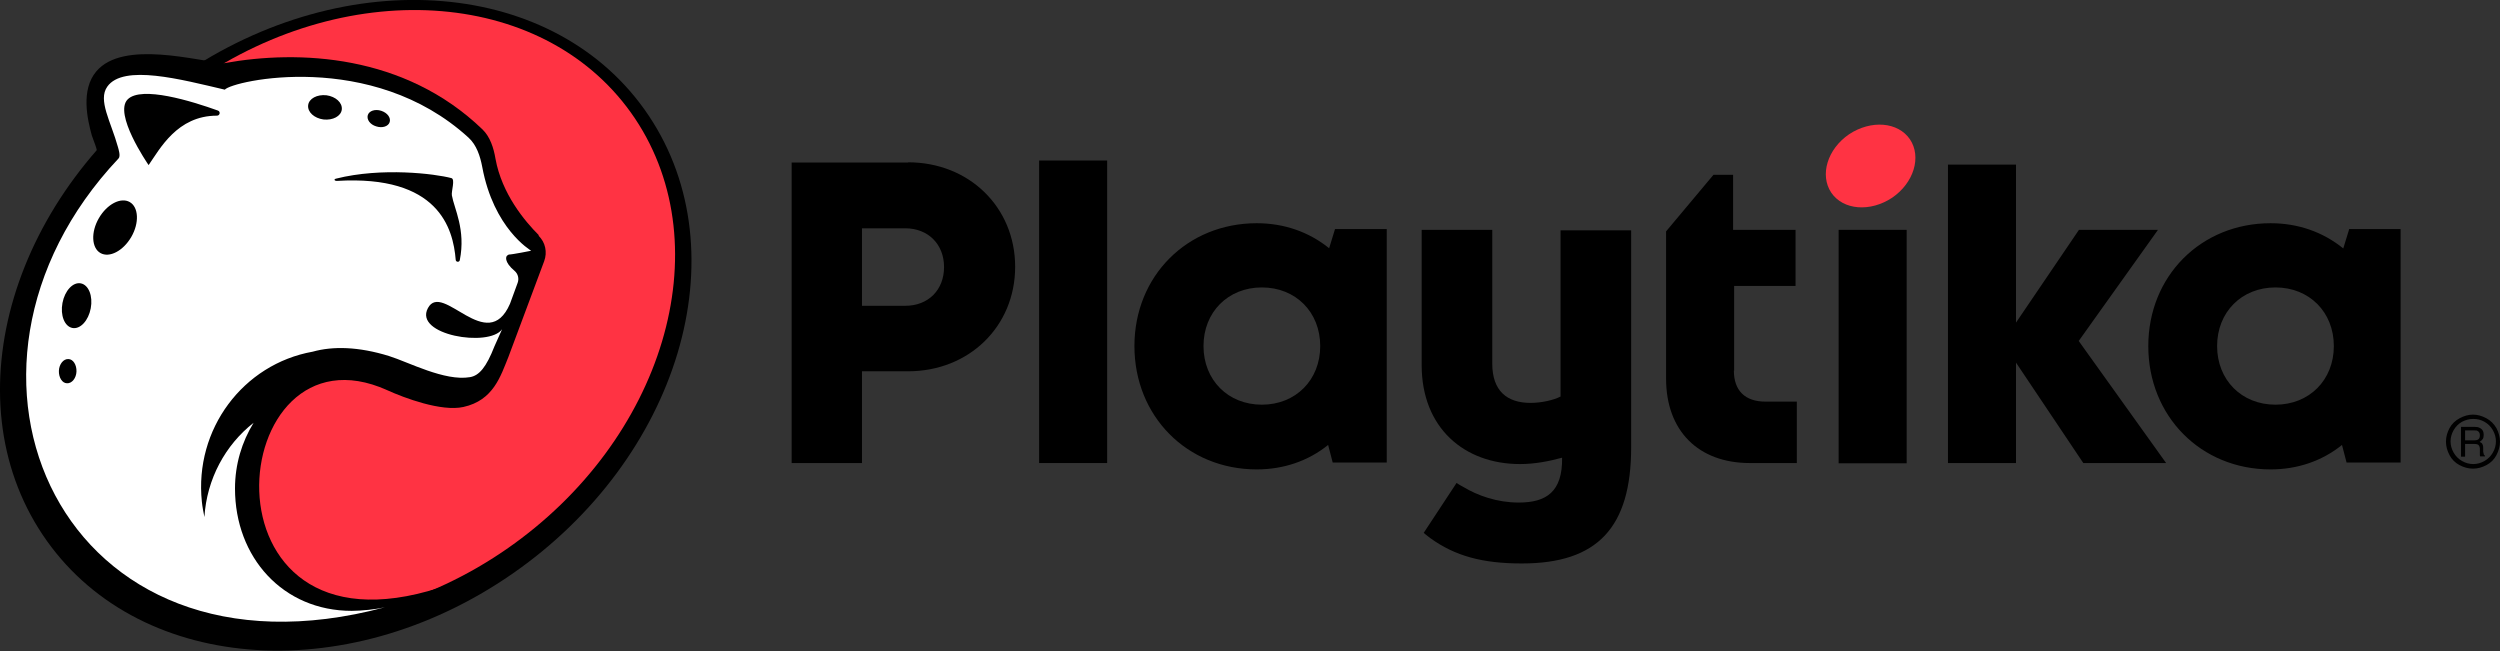
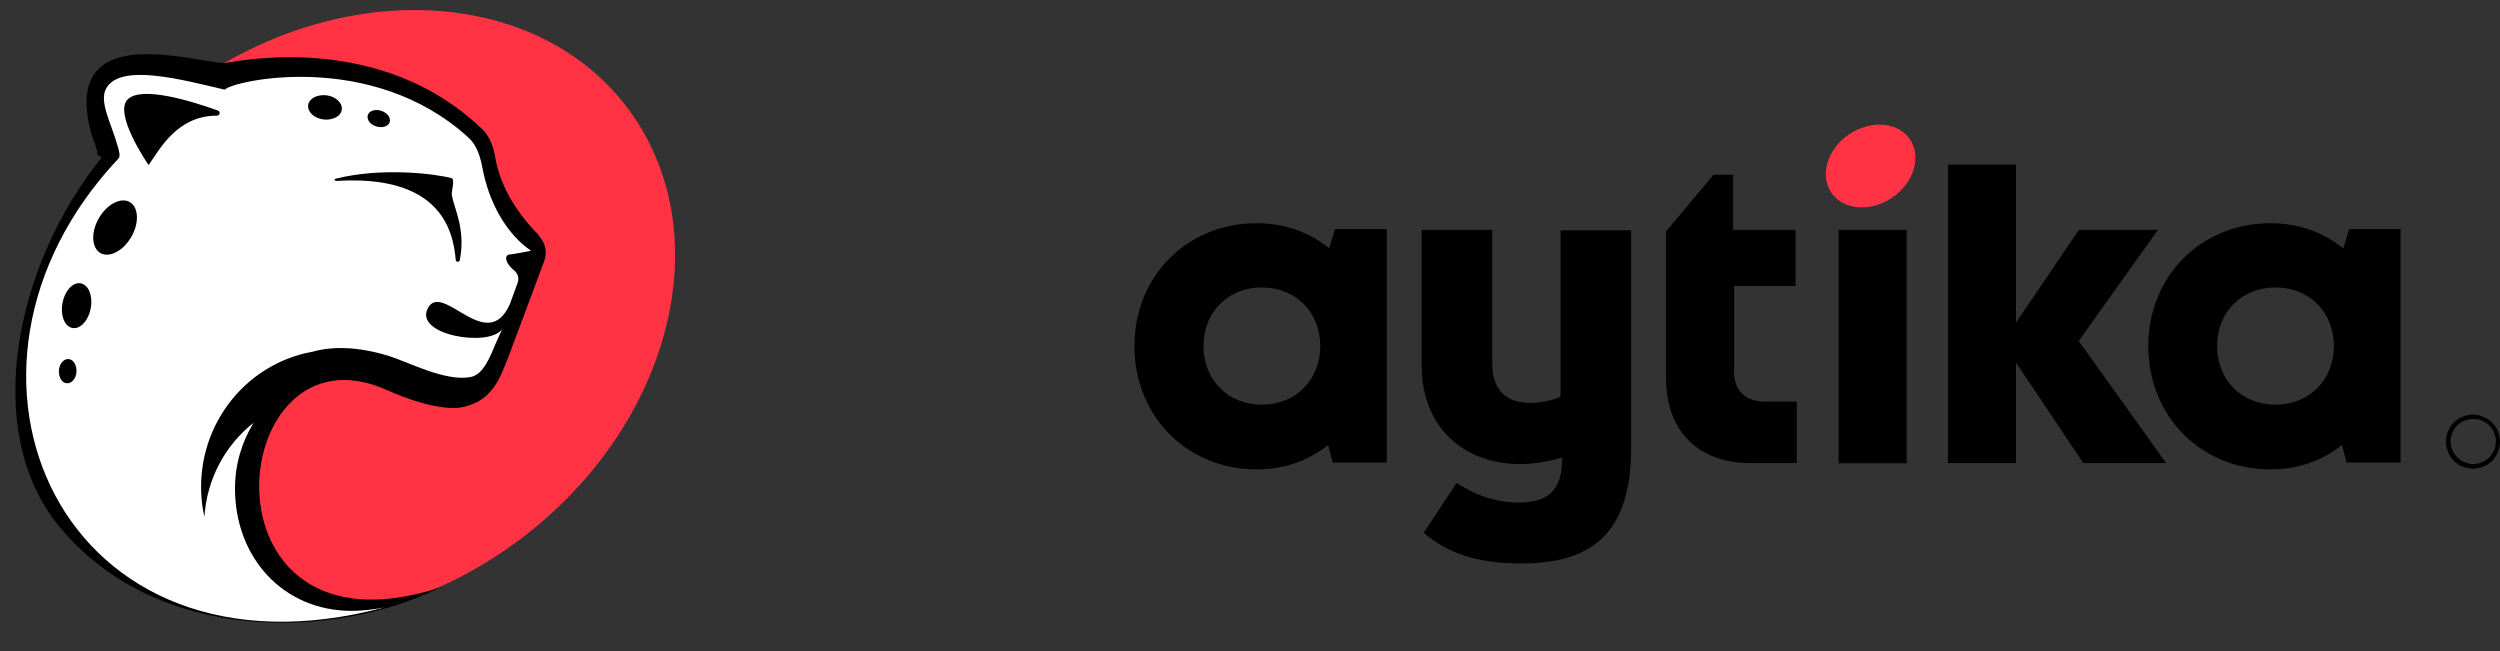
<svg xmlns="http://www.w3.org/2000/svg" width="192" height="50" viewBox="0 0 192 50" fill="none">
  <rect x="0" y="0" width="192" height="50" fill="#333333" stroke="none" />
-   <path d="M39.306 44.096C26.446 52.982 10.317 51.632 3.27 41.062C-3.776 30.512 0.941 14.755 13.801 5.868C26.661 -3.018 42.79 -1.668 49.836 8.902C56.883 19.452 52.166 35.209 39.306 44.096Z" fill="black" />
  <path d="M38.894 42.177C26.817 50.516 11.687 49.244 5.071 39.339C-1.545 29.416 2.898 14.618 14.956 6.279C27.033 -2.059 42.163 -0.787 48.779 9.118C55.395 19.041 50.952 33.839 38.894 42.177Z" fill="#FF3343" />
  <path d="M41.381 18.063C40.304 16.986 38.542 14.892 38.053 12.191C37.916 11.369 37.642 10.507 37.055 9.94C31.065 4.166 22.942 3.813 17.227 4.851C15.191 4.713 9.475 3.03 7.401 5.477C6.187 6.906 6.716 9.176 7.048 10.39C7.107 10.605 7.596 11.721 7.44 11.858C7.42 11.877 7.831 12.073 7.812 12.093C1.078 20.431 -1.408 33.154 4.523 40.397C12.137 49.674 25.917 49.028 33.767 45.133C14.702 51.279 17.227 24.326 29.734 29.964C31.065 30.57 33.904 31.628 35.587 31.256C37.897 30.747 38.445 28.887 39.051 27.399L41.792 20.059C42.046 19.374 41.89 18.611 41.361 18.102" fill="black" />
  <path d="M39.07 19.55C39.344 19.55 40.793 19.257 40.793 19.257C40.715 19.198 37.916 17.554 37.035 12.817C36.878 11.995 36.604 11.134 35.978 10.566C28.54 3.774 17.852 6.201 17.265 6.886C13.918 6.103 9.475 4.909 8.242 6.651C7.498 7.689 8.516 9.333 9.064 11.31C9.103 11.466 9.279 11.995 9.103 12.171C-6.321 28.515 4.718 53.295 29.558 46.64C28.872 46.797 27.757 46.914 27.013 46.914C21.728 46.914 18.048 42.804 18.048 37.519C18.048 35.66 18.577 33.937 19.477 32.469C17.304 34.172 15.876 36.795 15.699 39.711C15.621 39.32 15.543 38.928 15.504 38.537C14.916 32.958 18.674 27.967 24.018 27.008C25.564 26.577 27.522 26.616 29.871 27.341C31.378 27.811 34.157 29.298 36.095 28.965C36.8 28.848 37.348 28.202 37.974 26.597L38.561 25.285C37.563 26.695 31.75 25.736 32.865 23.661C33.981 21.567 37.426 27.341 39.168 23.328L39.755 21.723C39.873 21.41 39.795 21.038 39.52 20.803C38.698 20.118 38.816 19.648 39.012 19.59M5.149 29.435C4.777 29.435 4.503 28.985 4.523 28.476C4.542 27.967 4.875 27.556 5.247 27.576C5.619 27.576 5.893 28.026 5.873 28.535C5.854 29.044 5.521 29.455 5.149 29.435ZM6.969 23.68C6.793 24.62 6.167 25.305 5.56 25.188C4.953 25.07 4.621 24.209 4.797 23.269C4.973 22.33 5.599 21.645 6.206 21.762C6.813 21.88 7.146 22.741 6.969 23.68ZM10.082 18.2C9.455 19.276 8.398 19.824 7.713 19.433C7.028 19.041 6.969 17.828 7.596 16.751C8.222 15.675 9.279 15.127 9.964 15.518C10.649 15.91 10.708 17.123 10.082 18.2ZM16.658 8.883C13.605 8.883 12.274 11.447 11.413 12.68C11.295 12.504 8.711 8.726 9.808 7.63C10.865 6.573 14.721 7.767 16.737 8.491C16.952 8.57 16.893 8.883 16.658 8.883ZM28.246 8.844C28.344 8.511 28.814 8.354 29.284 8.511C29.753 8.667 30.027 9.039 29.929 9.372C29.831 9.705 29.362 9.861 28.892 9.705C28.422 9.568 28.148 9.176 28.246 8.844ZM24.84 9.176C24.136 9.078 23.607 8.609 23.666 8.08C23.725 7.571 24.351 7.238 25.075 7.317C25.78 7.415 26.308 7.884 26.25 8.413C26.191 8.922 25.564 9.255 24.84 9.176ZM35.312 19.981C35.273 20.157 35.019 20.138 34.999 19.961C34.803 17.515 33.668 13.424 25.878 13.894C25.662 13.894 25.623 13.757 25.819 13.717C29.323 12.837 33.414 13.345 34.666 13.678C34.98 13.757 34.647 14.696 34.705 15.009C34.882 16.027 35.782 17.632 35.312 19.981Z" fill="white" />
  <path d="M119.851 17.652V30.453C119.323 30.727 118.403 30.942 117.542 30.942C115.741 30.942 114.606 30.022 114.606 27.928V17.652H109.184V28.045C109.184 32.86 112.453 35.64 116.739 35.64C117.874 35.64 118.971 35.425 119.969 35.151C120.008 37.773 118.755 38.596 116.641 38.596C114.978 38.596 113.49 38.067 112.355 37.382C112.12 37.265 111.865 37.088 111.865 37.088L109.34 40.925C109.34 40.925 109.517 41.081 109.83 41.316C111.748 42.706 113.862 43.274 116.876 43.274C122.69 43.274 125.273 40.514 125.273 34.348V17.691H119.851V17.652Z" fill="black" />
-   <path d="M69.743 12.484H60.798V35.562H66.2V28.515H69.743C74.421 28.515 77.964 25.07 77.964 20.49C77.964 15.91 74.421 12.465 69.743 12.465M66.2 17.534H69.528C71.27 17.534 72.503 18.748 72.503 20.509C72.503 22.271 71.29 23.485 69.528 23.485H66.2V17.534Z" fill="black" />
-   <path d="M85.03 12.328H79.804V35.562H85.03V12.328Z" fill="black" />
  <path d="M102.098 19.081C100.532 17.808 98.614 17.143 96.519 17.143C91.176 17.143 87.124 21.195 87.124 26.577C87.124 31.96 91.156 36.051 96.519 36.051C98.575 36.051 100.473 35.405 102 34.172L102.352 35.523H106.502V17.593H102.529L102.078 19.061L102.098 19.081ZM96.911 31.079C94.308 31.079 92.429 29.181 92.429 26.577C92.429 23.974 94.308 22.075 96.911 22.075C99.514 22.075 101.393 23.974 101.393 26.577C101.393 29.181 99.514 31.079 96.911 31.079Z" fill="black" />
  <path d="M133.181 28.476V21.958H137.898V17.652H133.102V13.424H131.595L127.955 17.769V29.083C127.955 33.076 130.421 35.562 134.394 35.562H137.996V30.844H135.588C134.022 30.844 133.161 30.003 133.161 28.456" fill="black" />
  <path d="M146.432 17.652H141.206V35.581H146.432V17.652Z" fill="black" />
  <path d="M165.732 17.652H159.664L154.829 24.776V12.641H149.603V35.561H154.829V27.849L159.997 35.561H166.358L159.645 26.186L165.732 17.652Z" fill="black" />
  <path d="M180.413 17.613L179.963 19.081C178.397 17.808 176.479 17.143 174.384 17.143C169.041 17.143 164.989 21.195 164.989 26.577C164.989 31.96 169.021 36.051 174.384 36.051C176.44 36.051 178.338 35.405 179.865 34.172L180.217 35.523H184.367V17.593H180.393L180.413 17.613ZM179.239 26.577C179.239 29.181 177.359 31.079 174.756 31.079C172.153 31.079 170.274 29.181 170.274 26.577C170.274 23.974 172.153 22.075 174.756 22.075C177.359 22.075 179.239 23.974 179.239 26.577Z" fill="black" />
  <path d="M146.687 10.703C145.767 9.352 143.692 9.196 142.009 10.312C140.345 11.447 139.739 13.443 140.639 14.794C141.559 16.145 143.634 16.301 145.317 15.185C146.981 14.05 147.588 12.054 146.687 10.703Z" fill="#FF3343" />
  <path d="M189.925 31.843C190.278 31.843 190.61 31.941 190.943 32.117C191.276 32.293 191.53 32.547 191.726 32.88C191.902 33.213 192 33.565 192 33.917C192 34.27 191.902 34.622 191.726 34.955C191.55 35.288 191.295 35.542 190.963 35.718C190.63 35.894 190.297 35.992 189.925 35.992C189.553 35.992 189.221 35.894 188.888 35.718C188.555 35.542 188.301 35.288 188.124 34.955C187.948 34.622 187.85 34.289 187.85 33.917C187.85 33.545 187.948 33.213 188.124 32.88C188.301 32.547 188.575 32.293 188.907 32.117C189.24 31.941 189.573 31.843 189.925 31.843ZM189.925 32.175C189.632 32.175 189.358 32.254 189.084 32.391C188.81 32.547 188.594 32.763 188.438 33.037C188.281 33.311 188.203 33.604 188.203 33.898C188.203 34.191 188.281 34.485 188.438 34.759C188.594 35.033 188.81 35.248 189.084 35.405C189.358 35.562 189.651 35.64 189.945 35.64C190.238 35.64 190.532 35.562 190.806 35.405C191.08 35.248 191.295 35.033 191.452 34.759C191.609 34.485 191.687 34.191 191.687 33.898C191.687 33.604 191.609 33.311 191.452 33.037C191.295 32.763 191.08 32.547 190.806 32.391C190.532 32.234 190.238 32.175 189.964 32.175" fill="black" />
-   <path d="M189.006 32.782H190.024C190.2 32.782 190.337 32.802 190.435 32.861C190.65 32.958 190.748 33.134 190.748 33.389C190.748 33.526 190.728 33.643 190.67 33.722C190.611 33.8 190.533 33.878 190.435 33.937C190.513 33.976 190.591 34.015 190.631 34.074C190.67 34.133 190.709 34.231 190.709 34.368V34.661C190.709 34.661 190.728 34.818 190.748 34.857C190.748 34.935 190.807 34.974 190.846 34.994V35.053H190.474C190.474 35.053 190.474 35.014 190.454 34.974C190.454 34.935 190.454 34.877 190.454 34.798V34.426C190.435 34.27 190.376 34.172 190.278 34.133C190.219 34.113 190.141 34.093 190.004 34.093H189.319V35.072H189.006V32.821V32.782ZM190.004 33.82C190.141 33.82 190.259 33.8 190.337 33.741C190.415 33.682 190.454 33.585 190.454 33.428C190.454 33.272 190.396 33.154 190.278 33.095C190.219 33.056 190.141 33.056 190.043 33.056H189.319V33.82H190.004Z" fill="black" />
</svg>